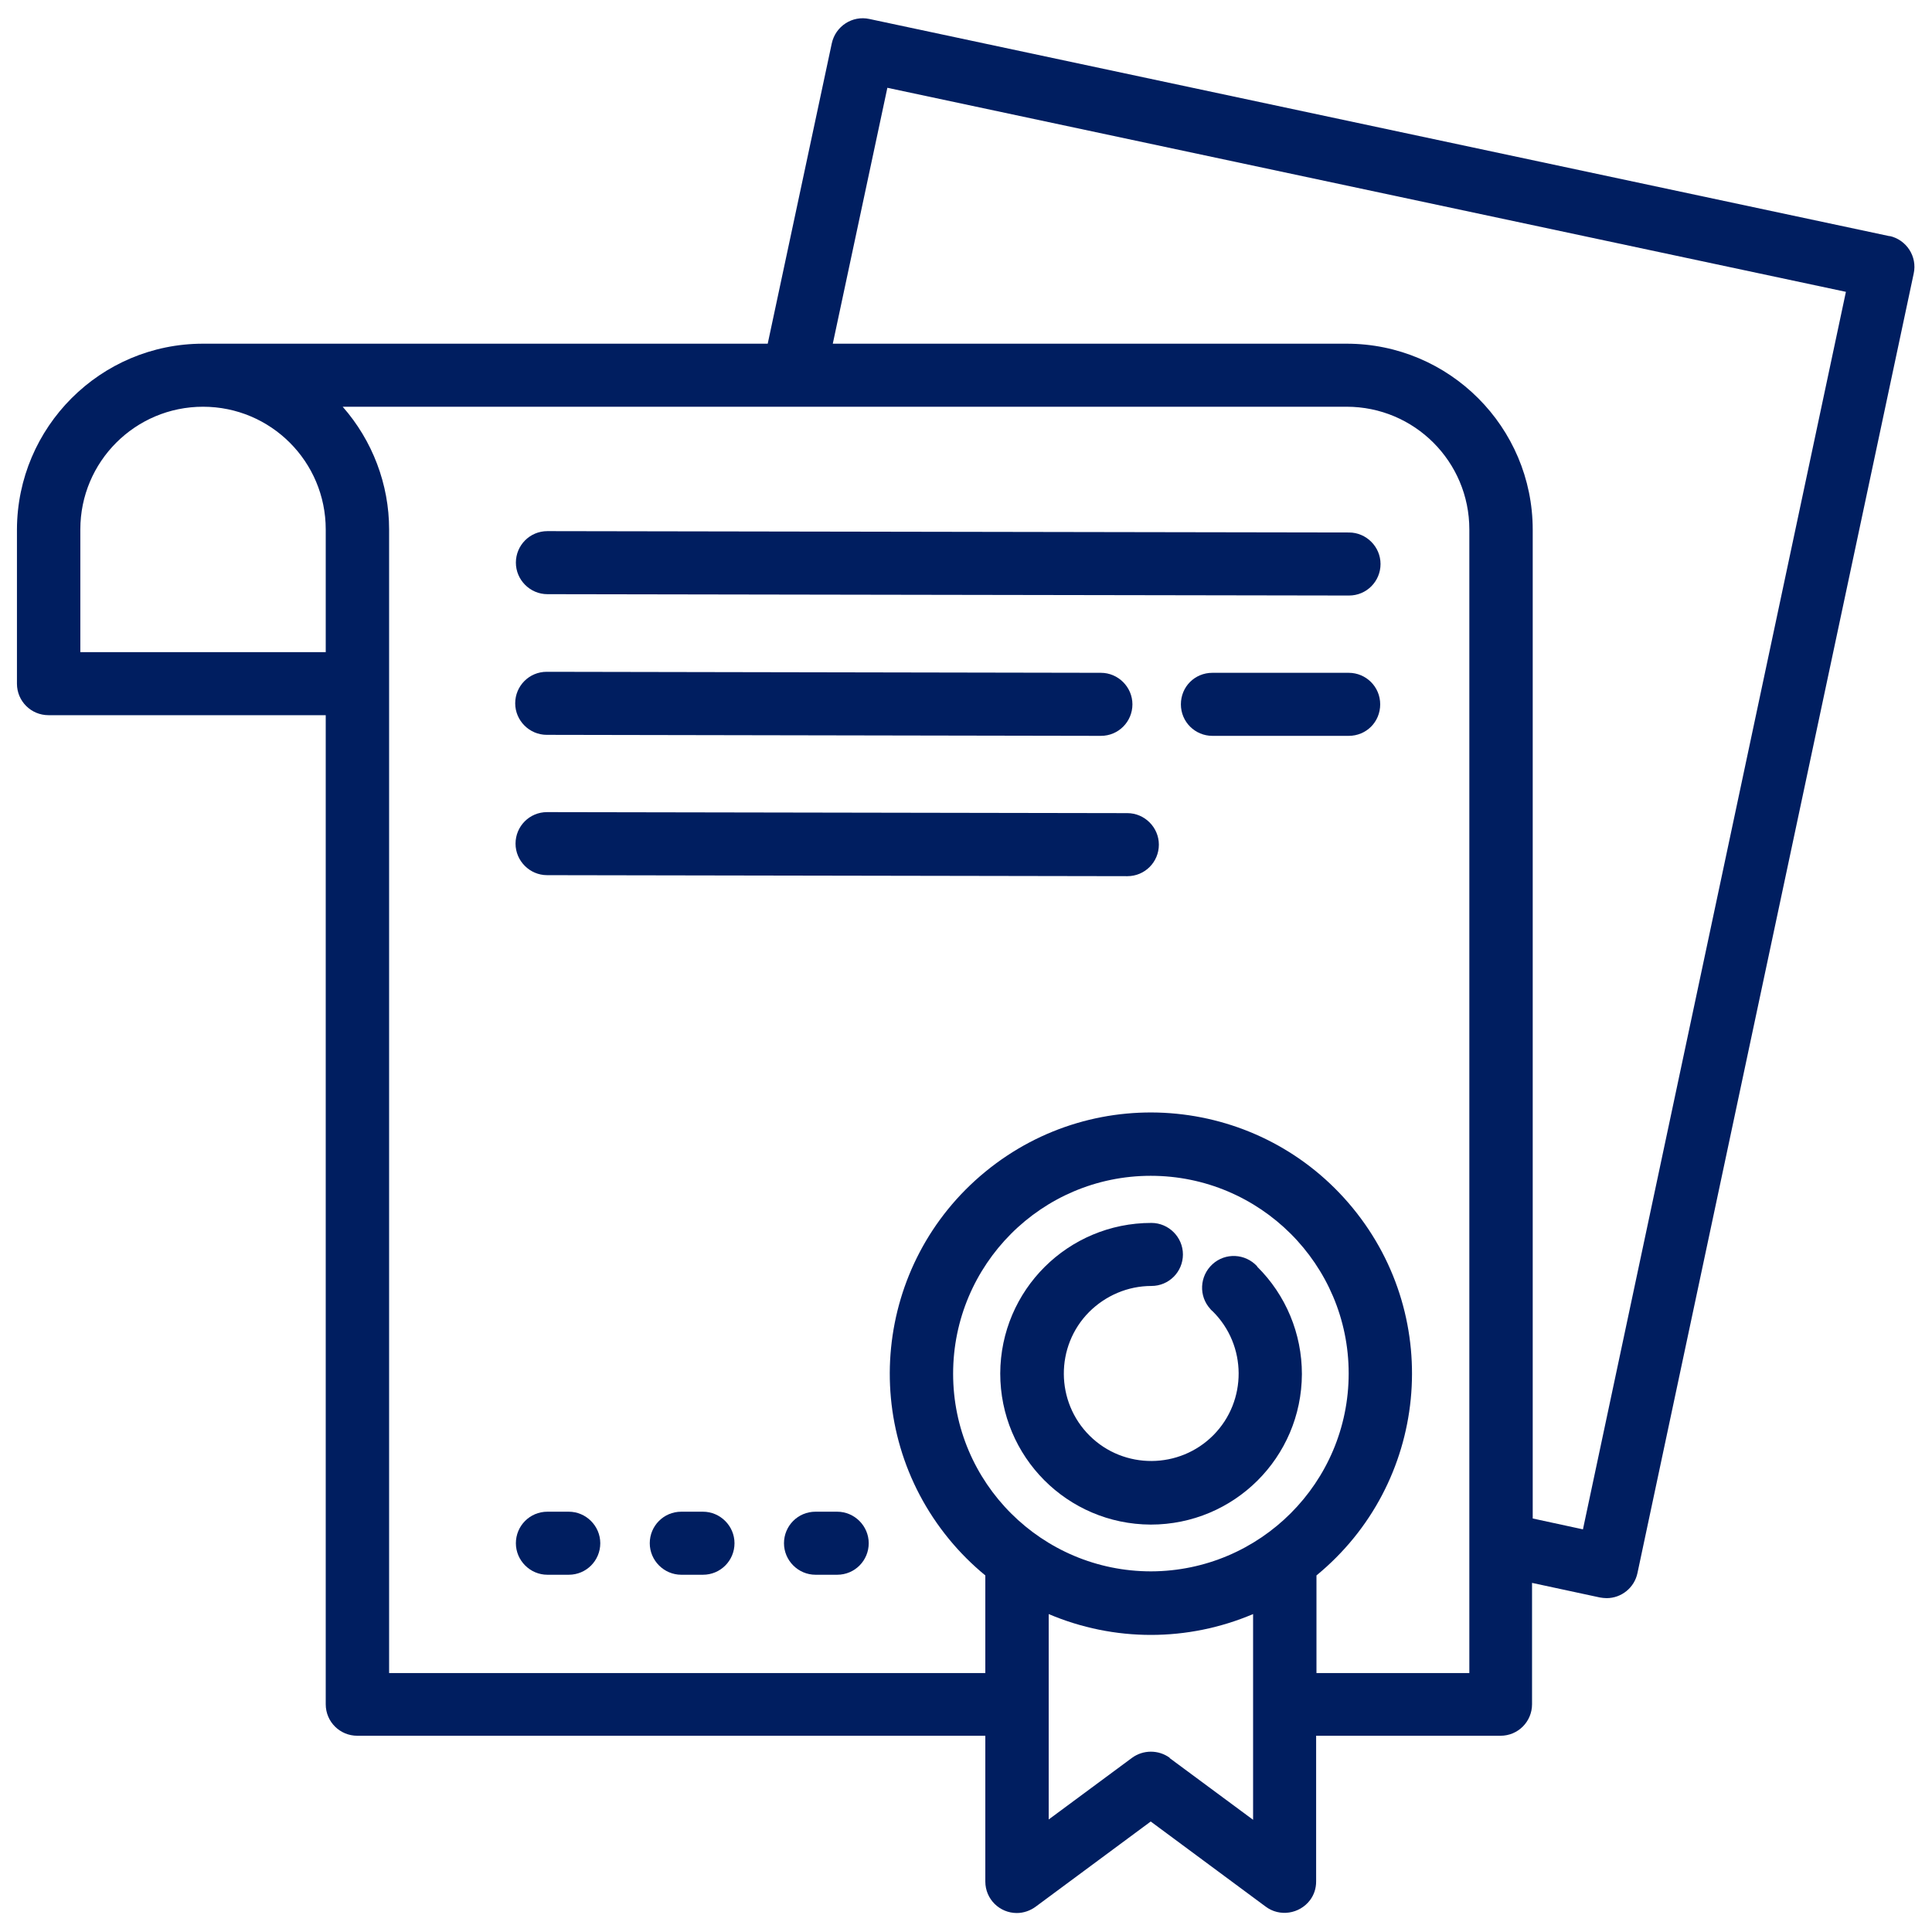
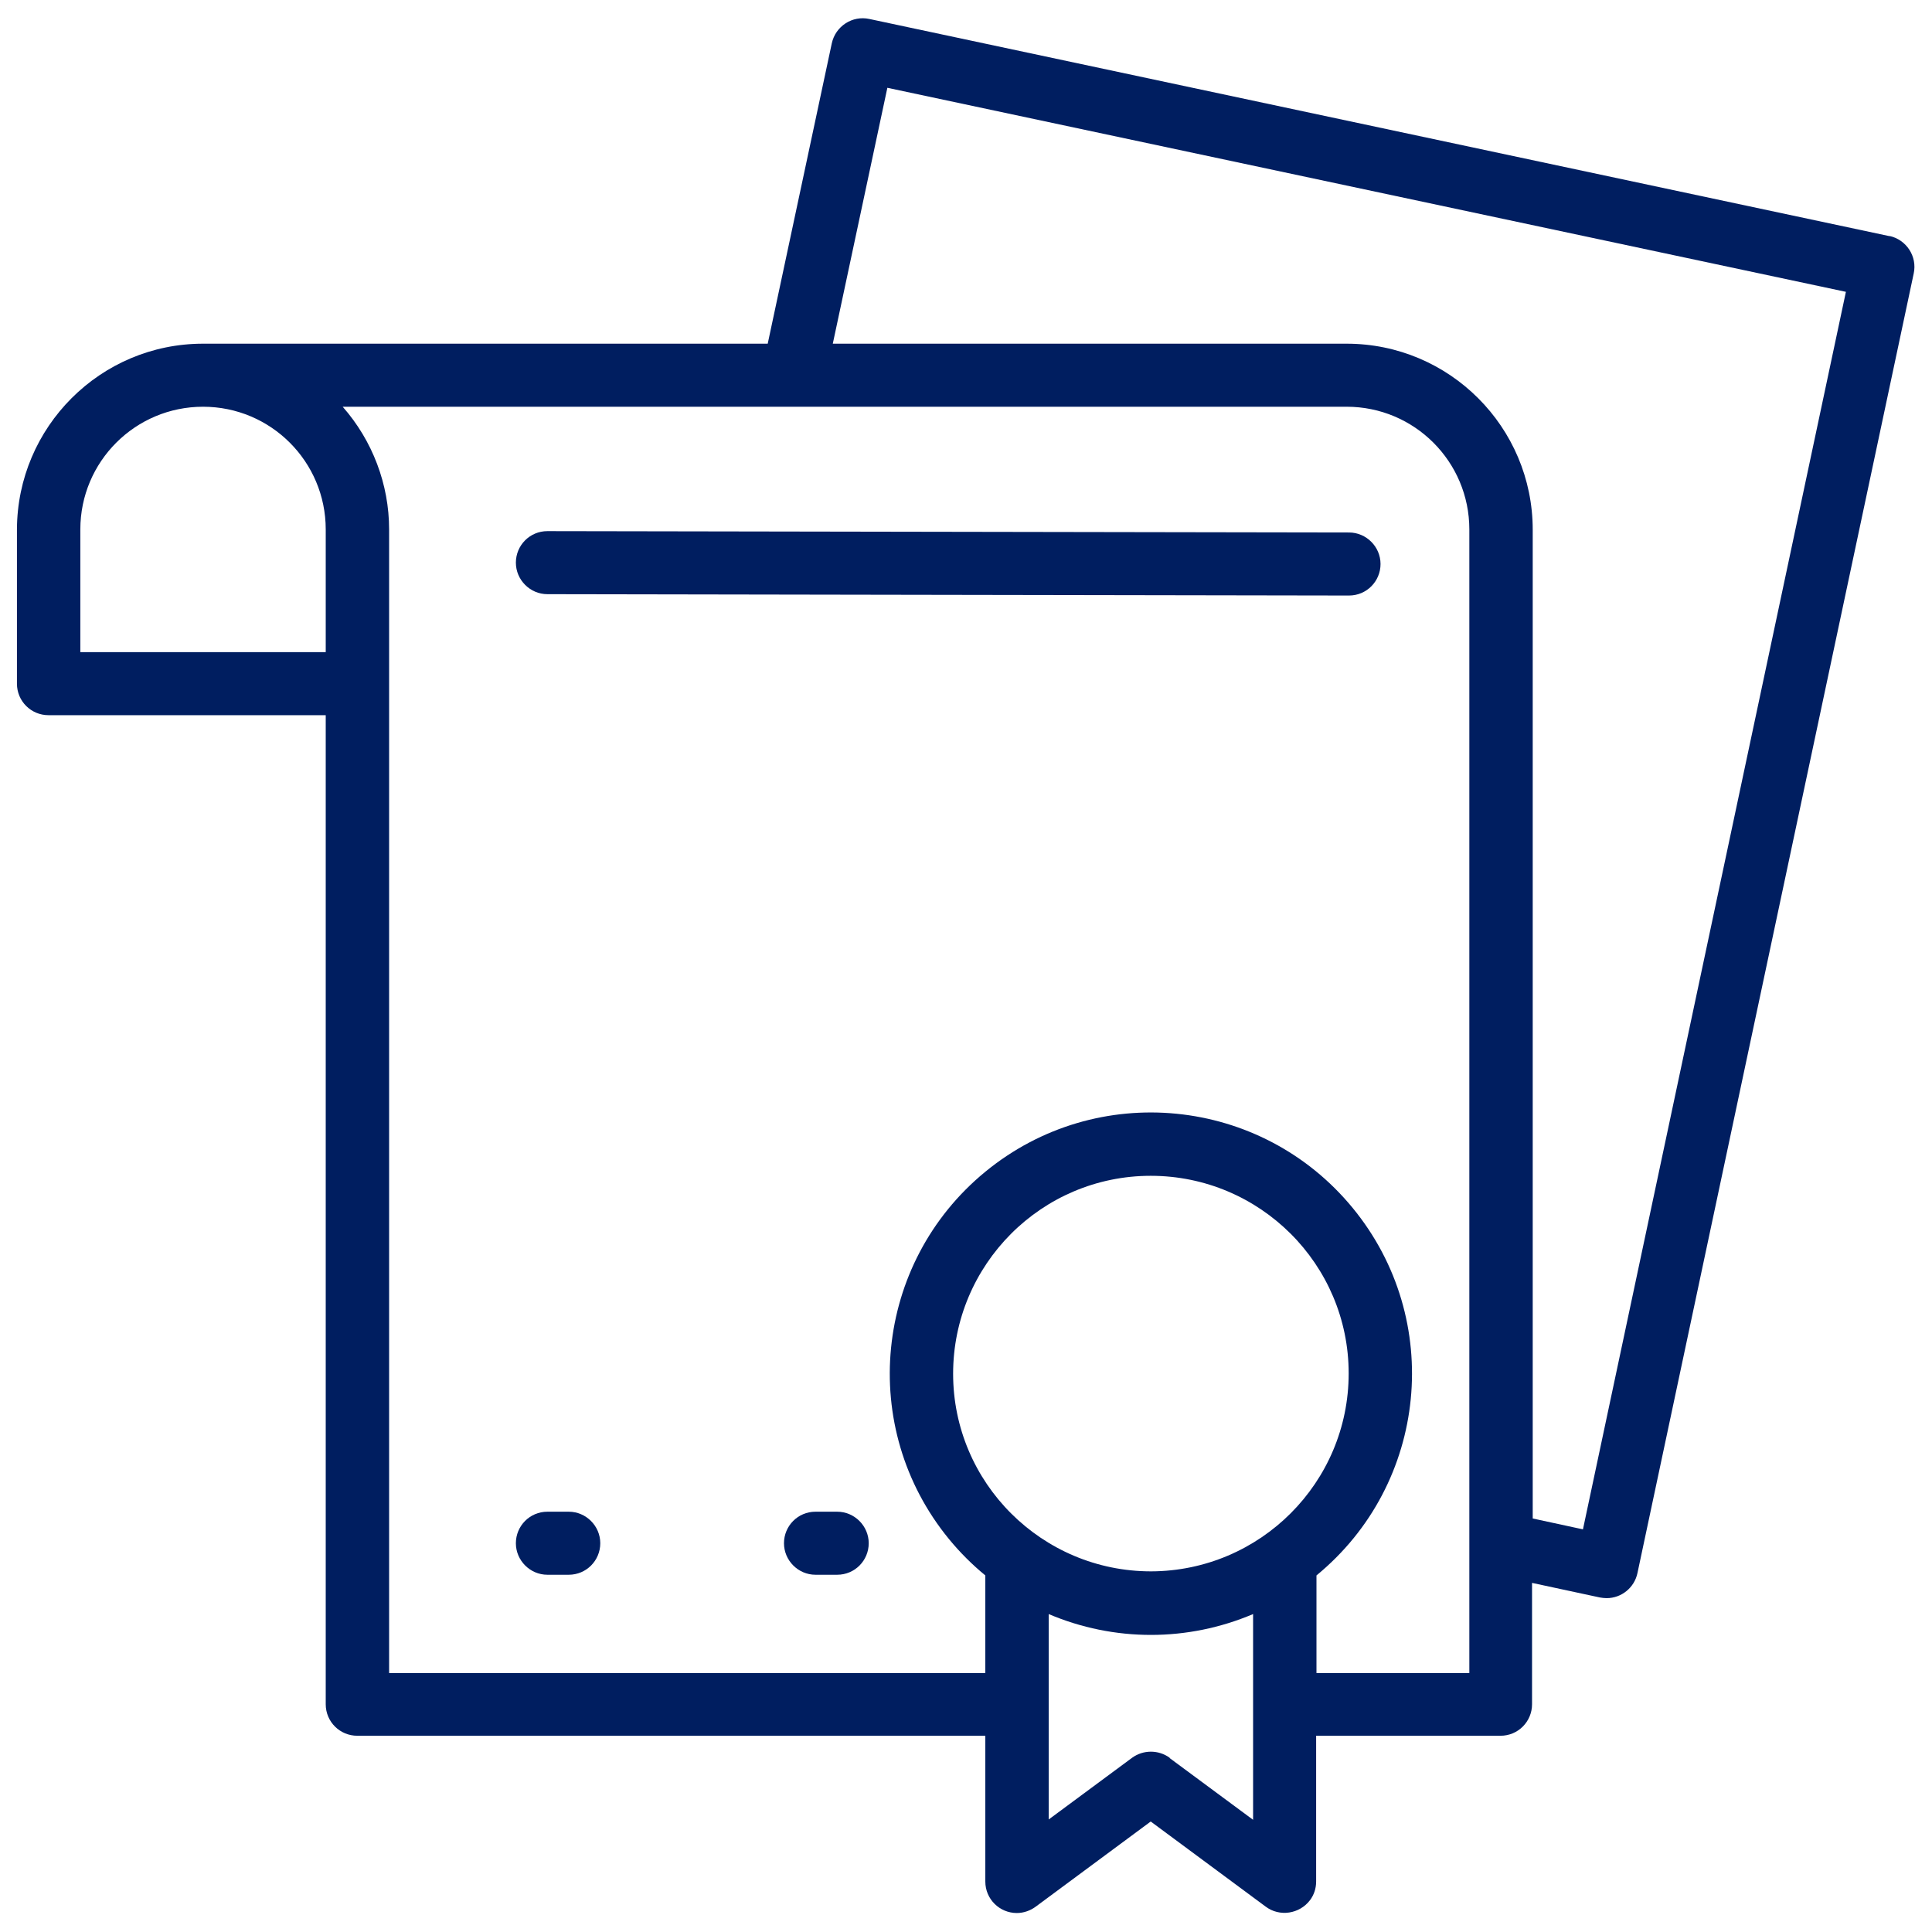
<svg xmlns="http://www.w3.org/2000/svg" id="Layer_1" data-name="Layer 1" viewBox="0 0 57 57" height="57" width="57">
  <defs>
    <style>
      .cls-1 {
        fill: #001e60;
      }
    </style>
  </defs>
  <path class="cls-1" d="M55.76,6.97L25.65.56c-.5-.11-1,.21-1.11.72l-1.89,8.86H5.99c-3.03,0-5.48,2.46-5.49,5.48v4.55c0,.52.42.93.93.93h8.18v29.18c0,.52.42.93.93.93h18.53v4.3c0,.52.42.93.93.93.2,0,.4-.07.56-.19l3.39-2.51,3.39,2.51c.41.31,1,.22,1.31-.19.12-.16.18-.35.18-.55v-4.3h5.44c.52,0,.93-.42.93-.93v-3.58l2,.43c.06.01.13.02.2.02.44,0,.82-.31.91-.74l8.15-38.34c.11-.5-.21-1-.72-1.11,0,0,0,0,0,0ZM2.37,15.62c0-2,1.62-3.62,3.62-3.62,2,0,3.62,1.62,3.62,3.62v3.62H2.37v-3.62ZM33.96,46.36c-3.22,0-5.84-2.61-5.84-5.83,0-3.22,2.61-5.84,5.83-5.84,3.22,0,5.84,2.61,5.84,5.83h0c0,3.22-2.61,5.83-5.83,5.84ZM34.51,51.86c-.33-.24-.78-.24-1.11,0l-2.46,1.82v-3.37h0v-2.69c1.93.82,4.1.82,6.03,0v6.07l-2.46-1.82ZM43.35,49.36h-4.51v-2.88c3.29-2.7,3.77-7.55,1.07-10.84s-7.55-3.77-10.84-1.07-3.77,7.55-1.07,10.84c.32.39.68.75,1.07,1.07v2.88H11.48V15.62c0-1.33-.49-2.62-1.37-3.62h29.62c2,0,3.62,1.62,3.62,3.62v33.73ZM46.7,45.12l-1.48-.32V15.63c0-3.03-2.46-5.49-5.49-5.49h-15.16l1.61-7.55,28.28,6.02-7.76,36.52Z" />
-   <path class="cls-1" d="M37.09,37.36c-.35-.38-.94-.41-1.32-.06-.38.35-.41.94-.06,1.32.02.03.05.05.07.07,1.01,1,1.02,2.64.02,3.65-1,1.01-2.64,1.02-3.65.02s-1.02-2.64-.02-3.65c.49-.49,1.15-.77,1.84-.77.52,0,.93-.42.93-.93s-.42-.93-.93-.93c-2.46,0-4.45,1.98-4.46,4.44,0,2.46,1.98,4.45,4.44,4.46,2.46,0,4.45-1.98,4.46-4.44,0-1.19-.47-2.33-1.32-3.17Z" />
  <path class="cls-1" d="M39.79,15.71l-23.64-.04c-.52,0-.93.42-.93.93s.42.93.93.93l23.65.04c.52,0,.93-.42.93-.93s-.42-.93-.93-.93h0Z" />
-   <path class="cls-1" d="M39.79,19.85h-4.02c-.52,0-.93.41-.93.93s.42.93.93.93h4.02c.52,0,.93-.41.93-.93s-.42-.93-.93-.93Z" />
-   <path class="cls-1" d="M16.13,21.68l16.35.03c.52,0,.93-.42.93-.93s-.42-.93-.93-.93l-16.35-.03c-.52,0-.93.42-.93.93s.42.93.93.93Z" />
-   <path class="cls-1" d="M33.26,23.99l-17.12-.03c-.52,0-.93.42-.93.93s.42.93.93.93l17.12.03c.52,0,.93-.42.93-.93s-.42-.93-.93-.93Z" />
  <path class="cls-1" d="M16.78,44.6h-.63c-.52,0-.93.42-.93.93s.42.93.93.93h.63c.52,0,.93-.42.93-.93s-.42-.93-.93-.93Z" />
-   <path class="cls-1" d="M20.74,44.6h-.64c-.52,0-.93.42-.93.93s.42.93.93.93h.64c.52,0,.93-.42.93-.93s-.42-.93-.93-.93h0Z" />
  <path class="cls-1" d="M24.7,44.6h-.64c-.52,0-.93.42-.93.93s.42.93.93.93h.64c.52,0,.93-.42.93-.93s-.42-.93-.93-.93Z" />
</svg>